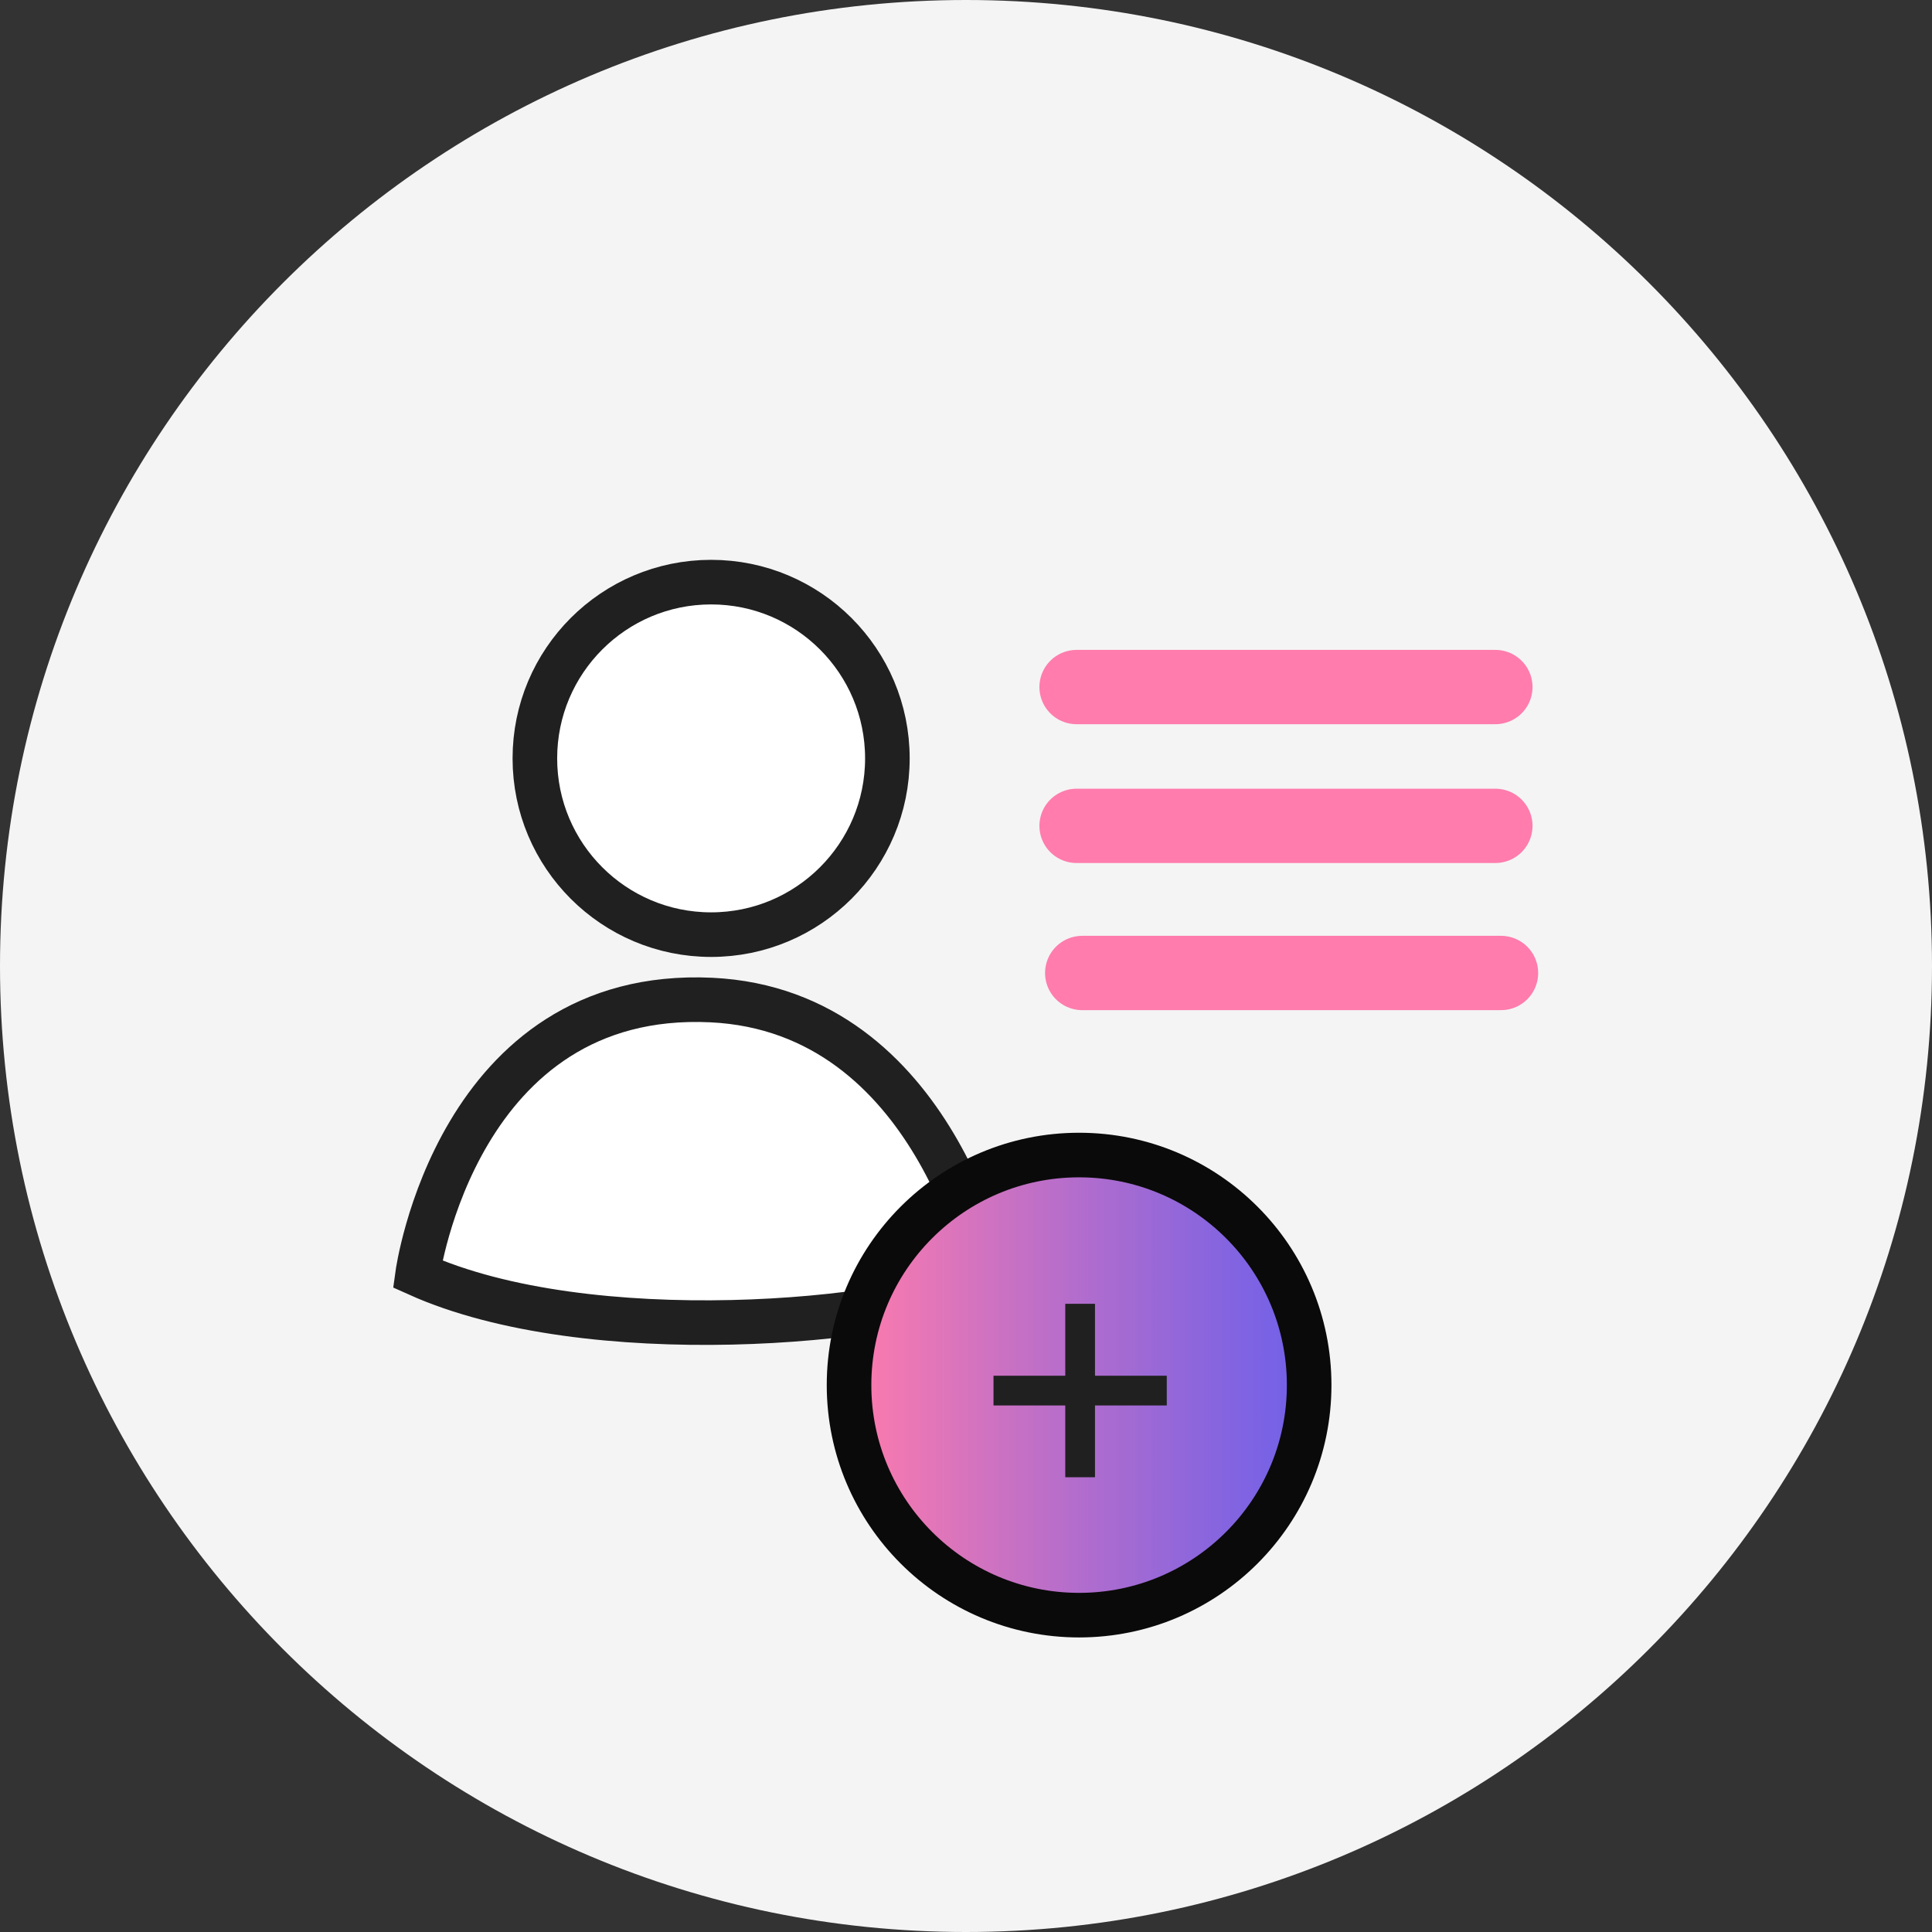
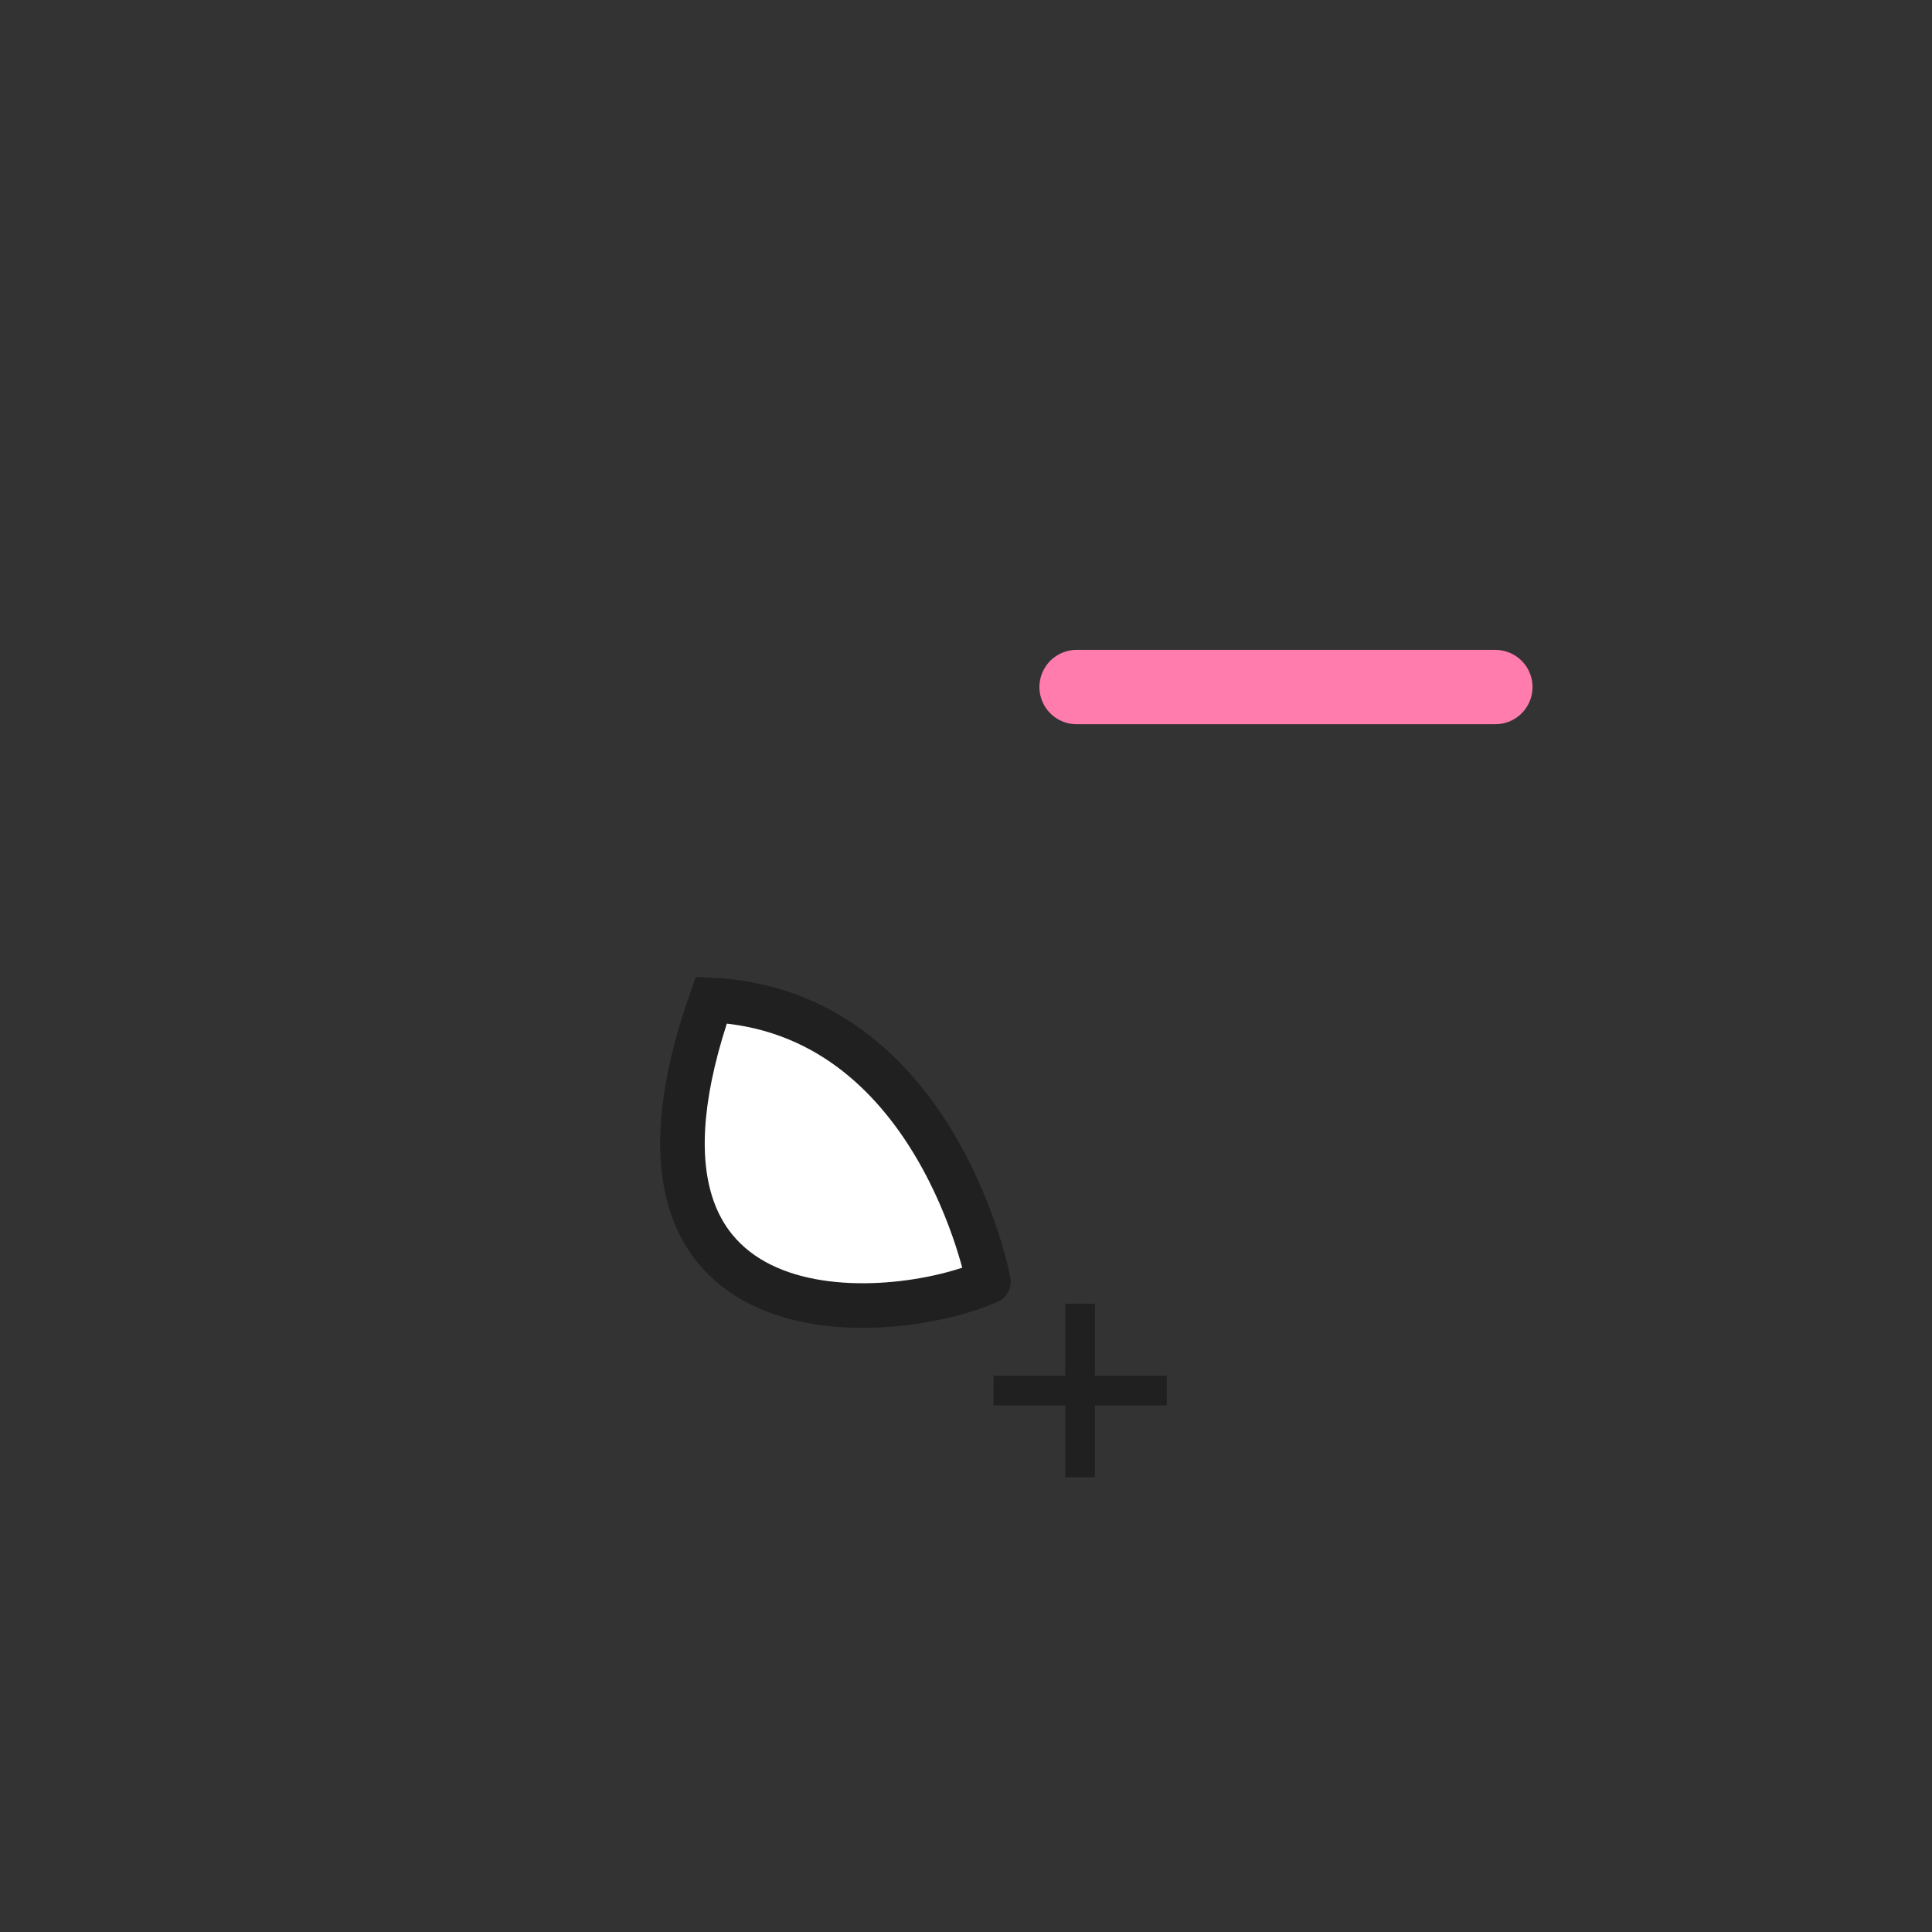
<svg xmlns="http://www.w3.org/2000/svg" viewBox="0 0 130 130" fill="none">
  <rect x="0" y="0" width="130" height="130" fill="#333333" stroke="none" />
-   <path d="M65 130C100.899 130 130 100.899 130 65C130 29.102 100.899 0 65 0C29.102 0 0 29.102 0 65C0 100.899 29.102 130 65 130Z" fill="#F4F4F4" />
  <path d="M100.62 46.23H72.44" stroke="#FF7CAD" stroke-width="5" stroke-miterlimit="10" stroke-linecap="round" stroke-linejoin="round" />
-   <path d="M100.62 55.57H72.44" stroke="#FF7CAD" stroke-width="5" stroke-miterlimit="10" stroke-linecap="round" stroke-linejoin="round" />
-   <path d="M47.85 62.89C54.4 62.89 59.71 57.58 59.71 51.03C59.71 44.48 54.4 39.17 47.85 39.17C41.3 39.17 35.99 44.48 35.99 51.03C35.99 57.58 41.3 62.89 47.85 62.89Z" fill="white" stroke="#202020" stroke-width="3" stroke-miterlimit="10" />
-   <path d="M47.86 67.29C30.75 66.48 28.1 85.73 28.1 85.73C39.57 90.89 60.15 89.06 66.51 86.23C66.52 86.23 63.04 68.01 47.86 67.29Z" fill="white" stroke="#202020" stroke-width="3" stroke-miterlimit="10" />
-   <path d="M101 65.47H72.82" stroke="#FF7CAD" stroke-width="5" stroke-miterlimit="10" stroke-linecap="round" stroke-linejoin="round" />
-   <path d="M72.61 108.68C81.159 108.68 88.09 101.749 88.09 93.2C88.09 84.651 81.159 77.72 72.61 77.72C64.061 77.72 57.13 84.651 57.13 93.2C57.13 101.749 64.061 108.68 72.61 108.68Z" fill="url(#paint0_linear_46323_40614)" stroke="#0A0A0A" stroke-width="3" stroke-miterlimit="10" />
+   <path d="M47.86 67.29C39.57 90.89 60.15 89.06 66.51 86.23C66.52 86.23 63.04 68.01 47.86 67.29Z" fill="white" stroke="#202020" stroke-width="3" stroke-miterlimit="10" />
  <path d="M66.85 93.57H78.51" stroke="#202020" stroke-width="2" stroke-miterlimit="10" />
  <path d="M72.68 99.4V87.73" stroke="#202020" stroke-width="2" stroke-miterlimit="10" />
  <defs>
    <linearGradient id="paint0_linear_46323_40614" x1="57.129" y1="93.2" x2="88.089" y2="93.2" gradientUnits="userSpaceOnUse">
      <stop stop-color="#FF7BAC" />
      <stop offset="0.344" stop-color="#C971C3" />
      <stop offset="0.79" stop-color="#8865DE" />
      <stop offset="1" stop-color="#6F60E9" />
    </linearGradient>
  </defs>
</svg>